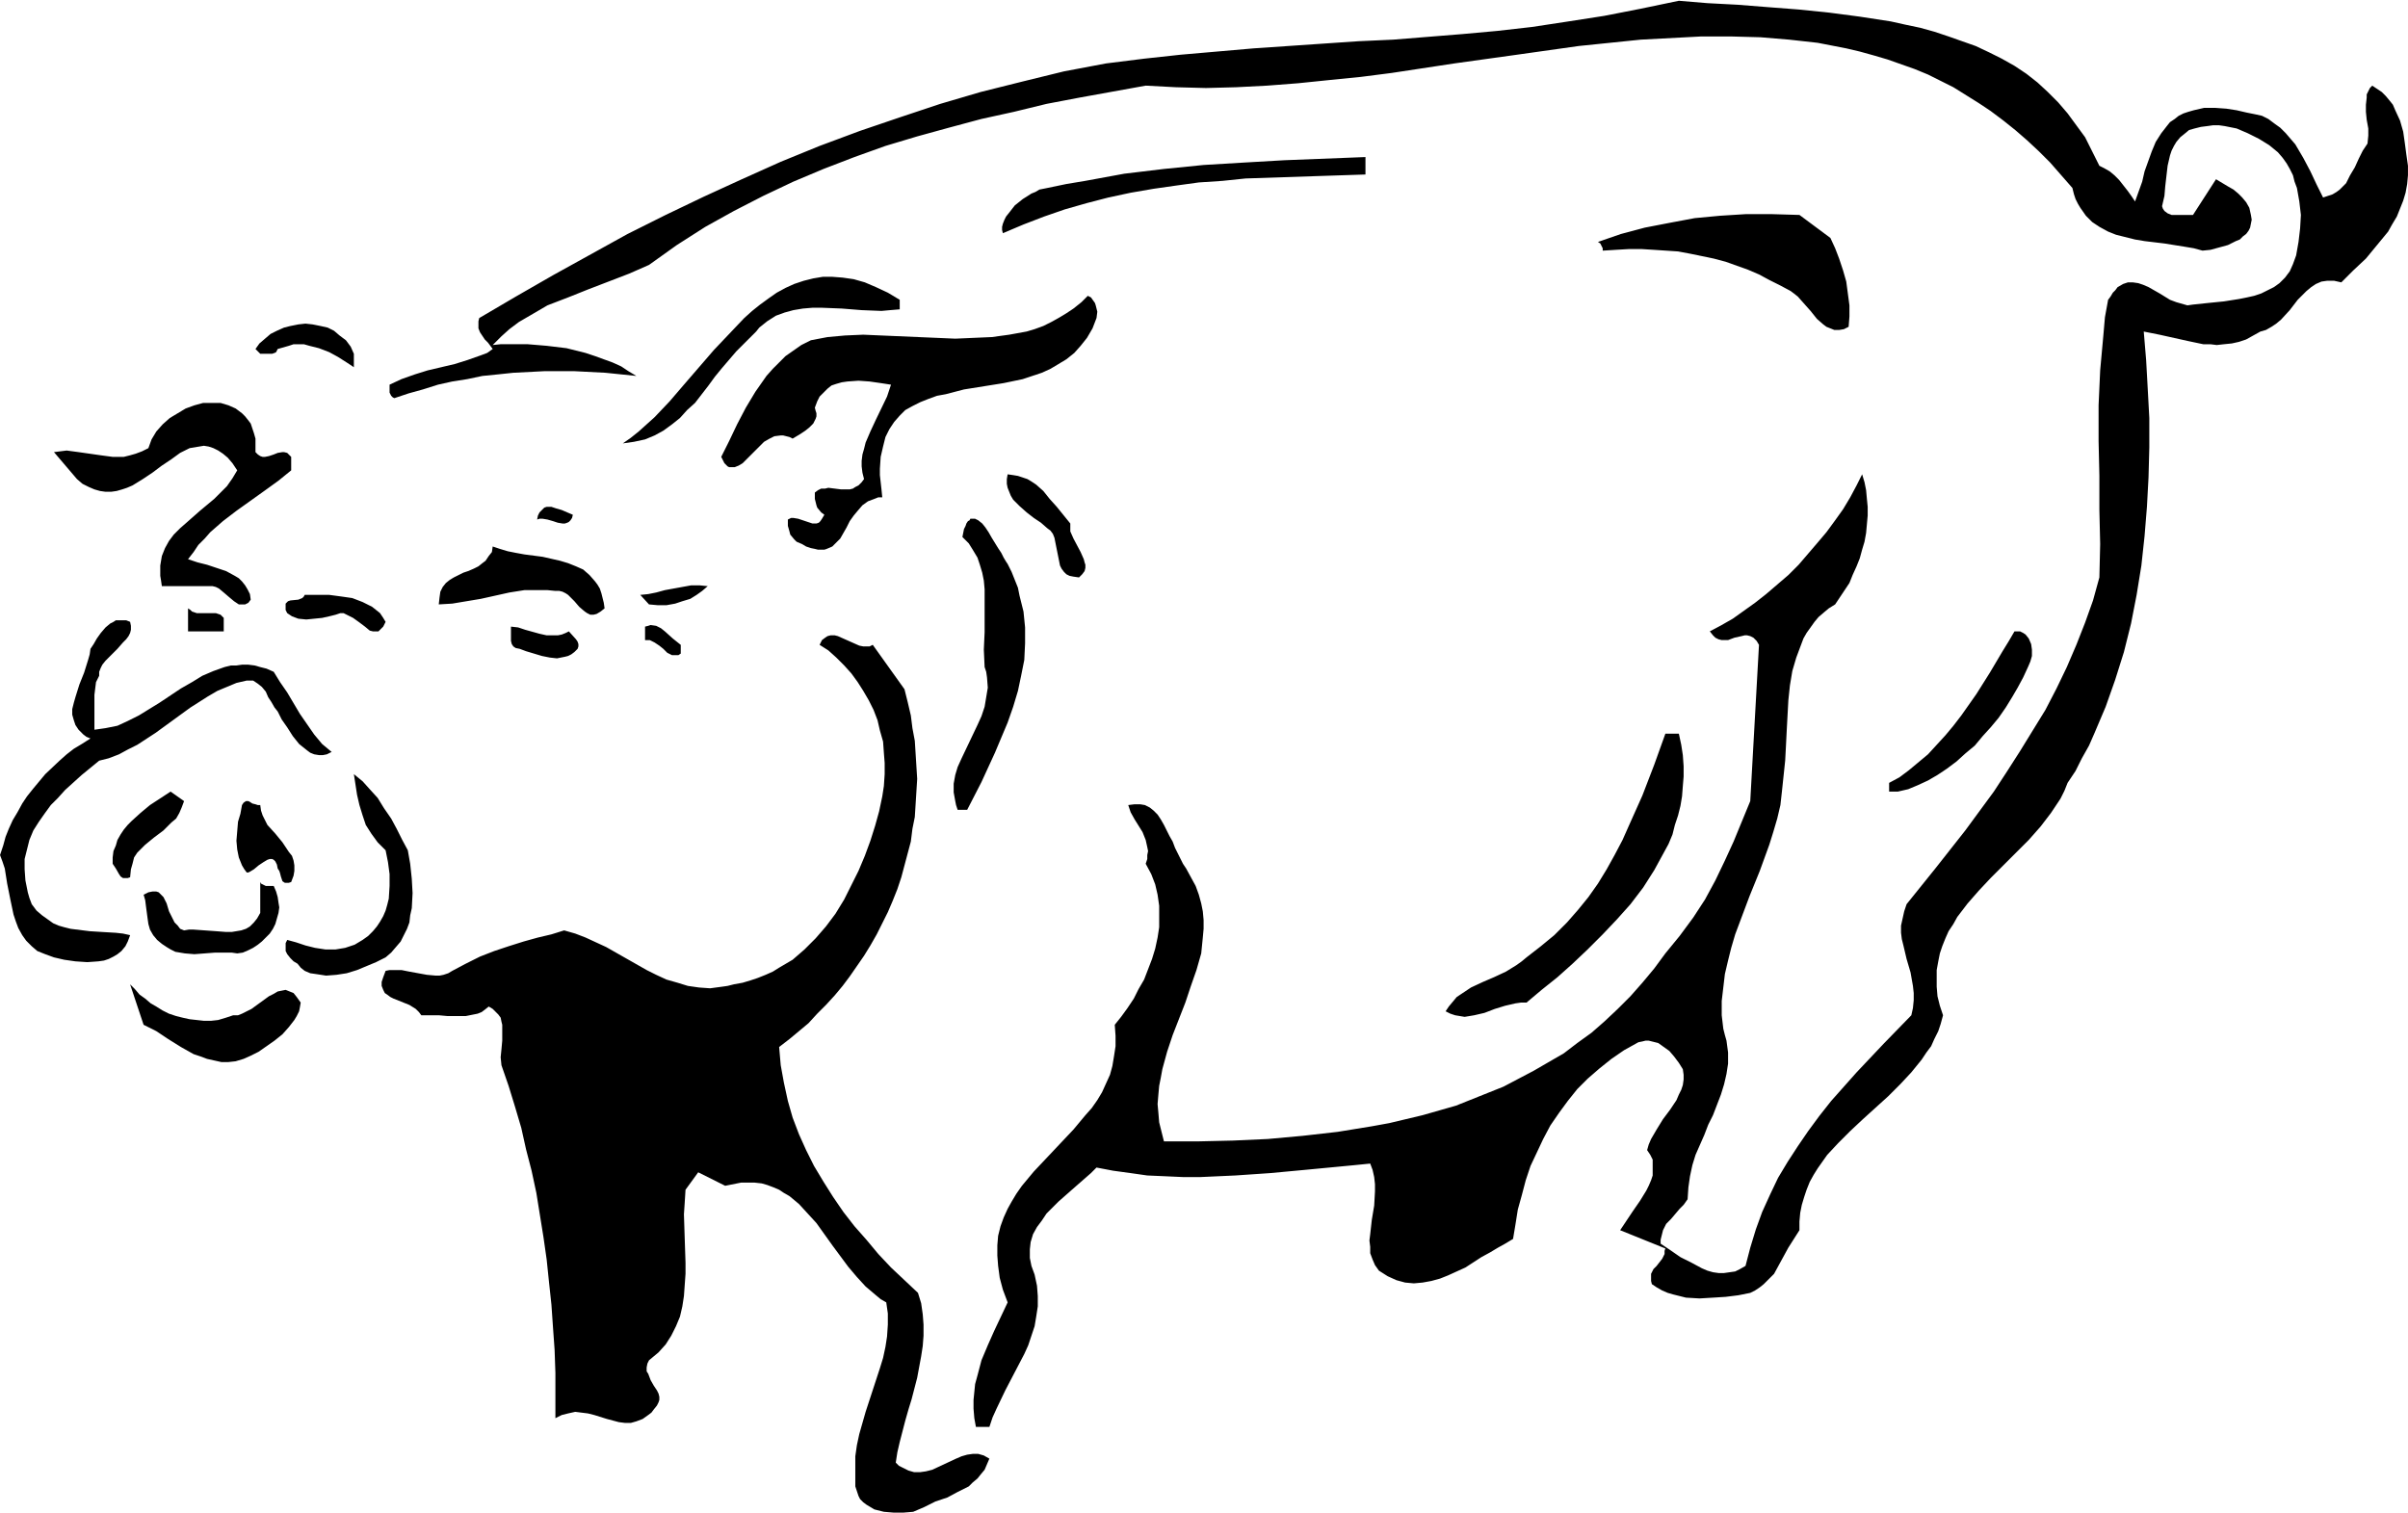
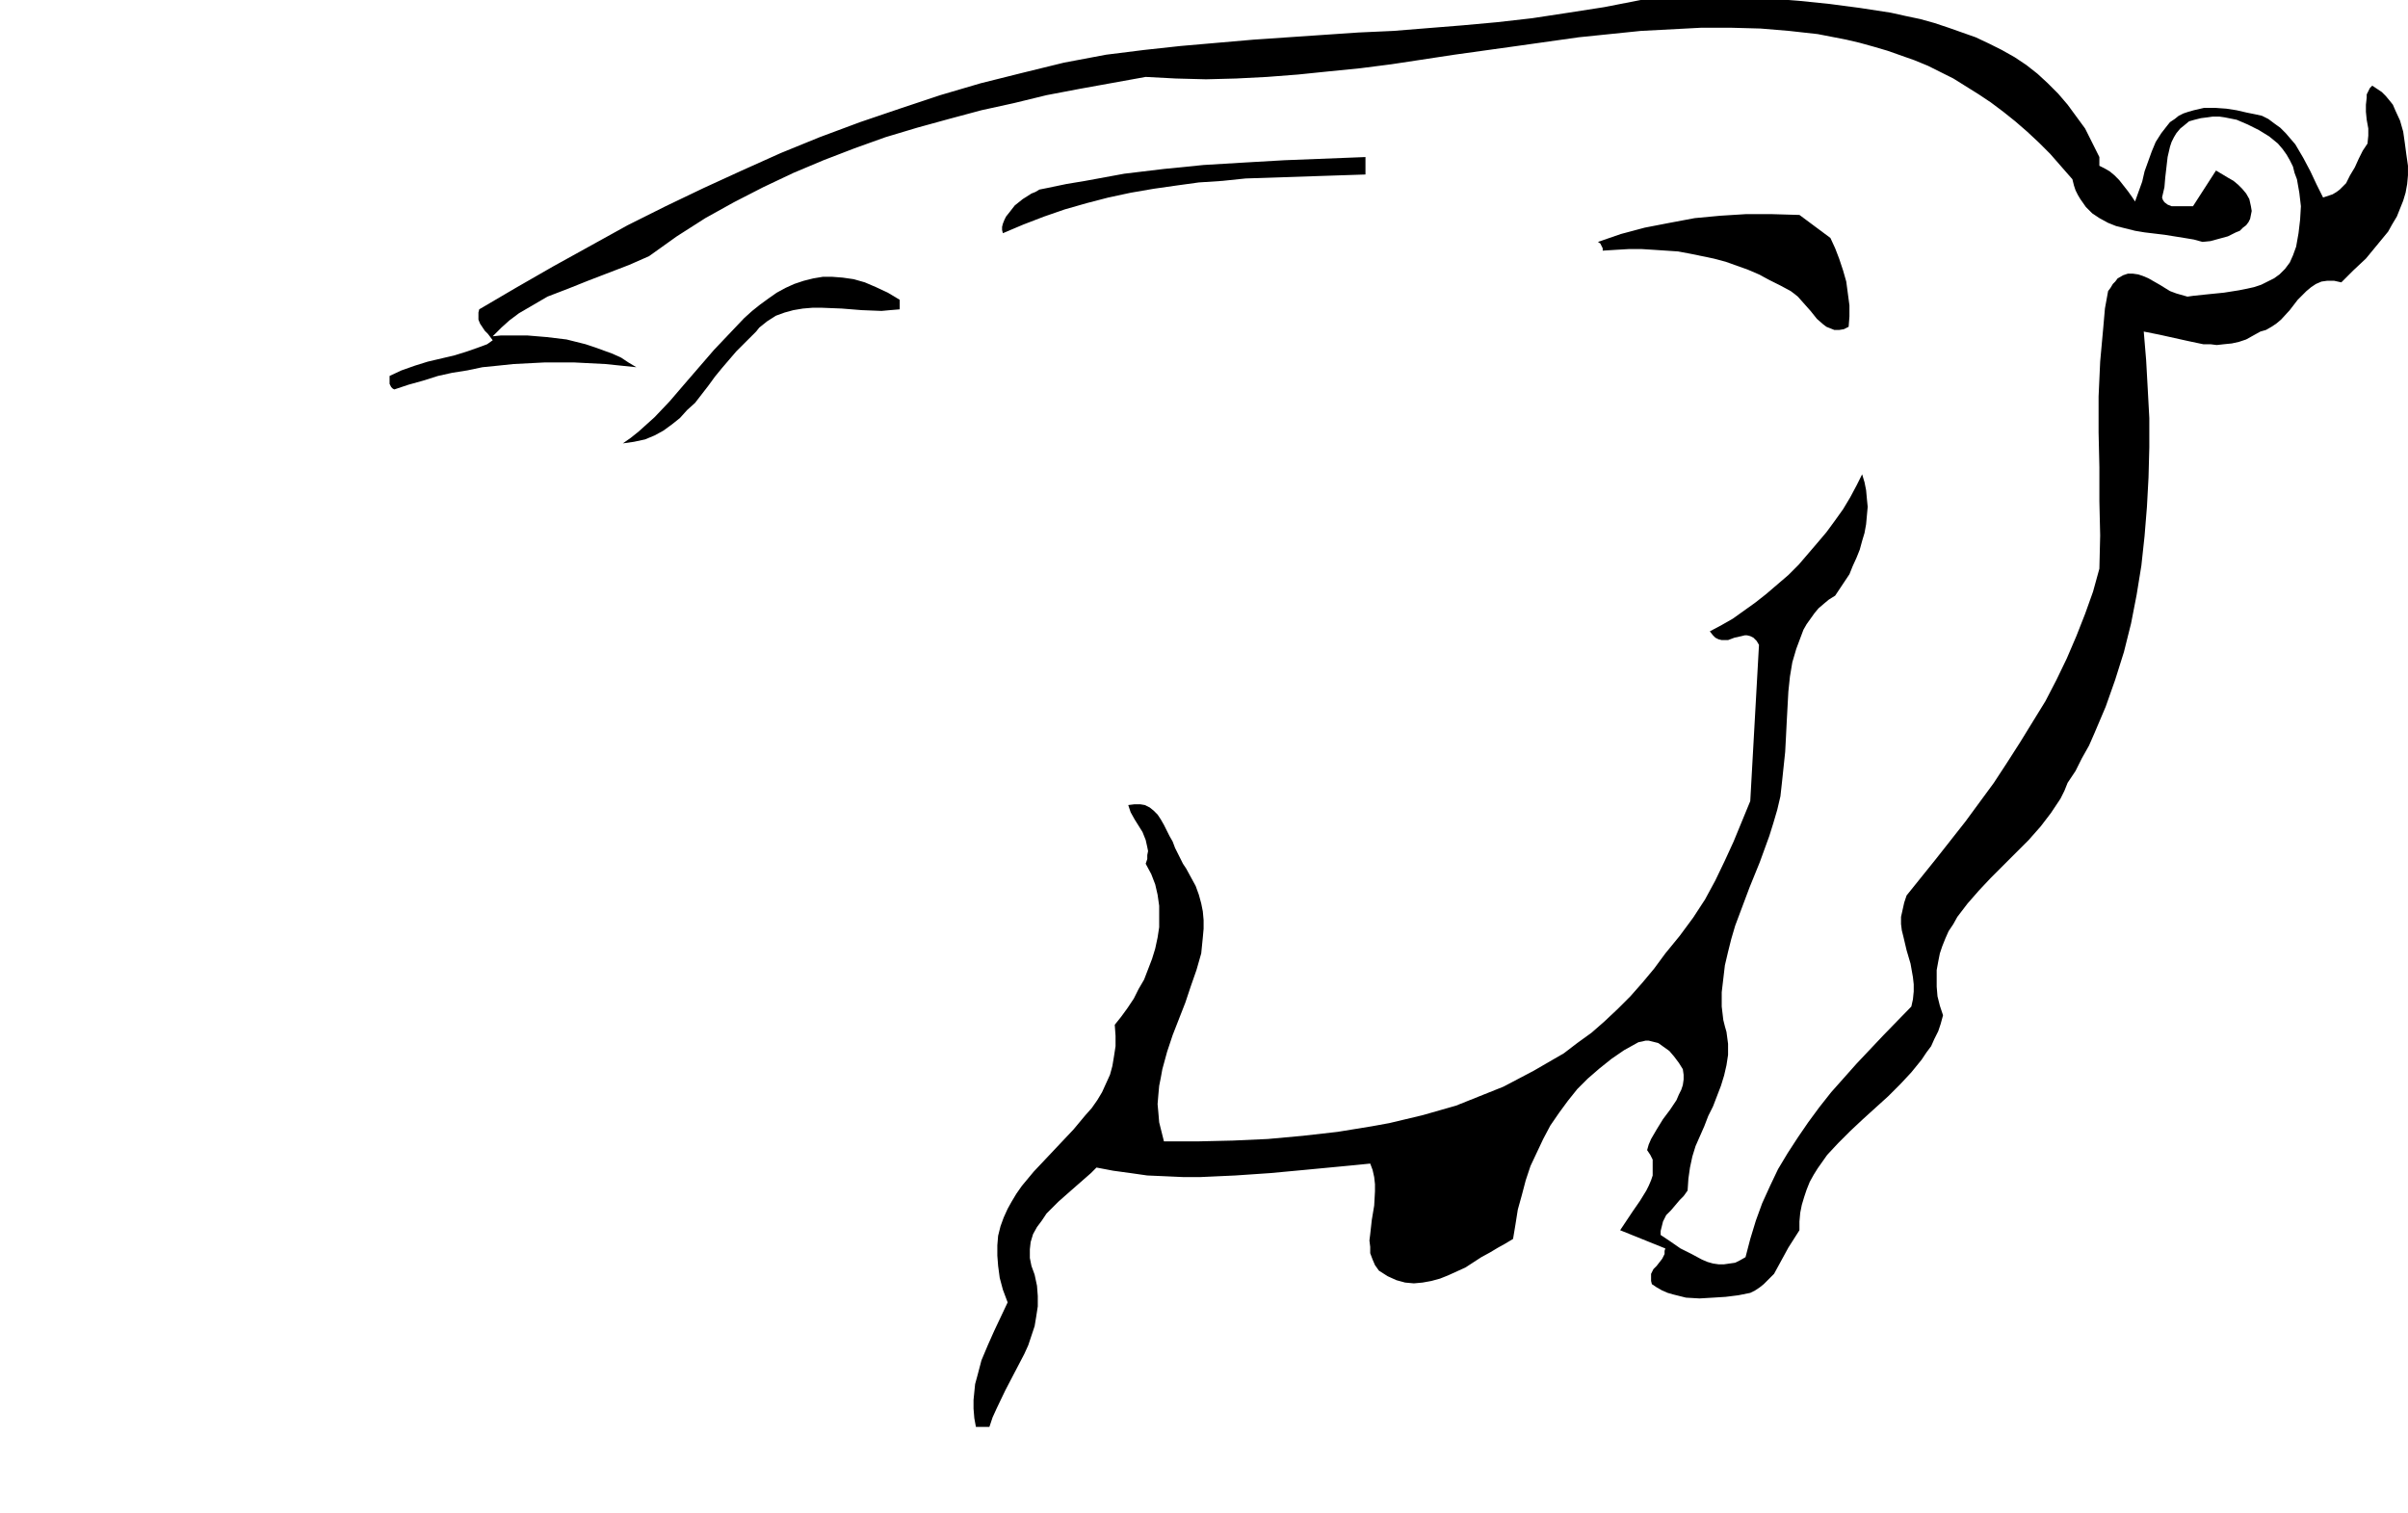
<svg xmlns="http://www.w3.org/2000/svg" fill-rule="evenodd" height="308.119" preserveAspectRatio="none" stroke-linecap="round" viewBox="0 0 3035 1907" width="490.455">
  <style>.brush1{fill:#000}.pen1{stroke:none}</style>
-   <path class="pen1 brush1" d="m2646 209 6 3 7 4 6 5 6 6 11 14 5 7 4 6 9-25 3-13 9-25 5-12 7-11 7-9 4-5 6-4 5-4 6-3 6-2 7-2 13-3h14l14 1 13 2 13 3 10 2 9 2 8 4 8 6 7 5 7 7 6 7 6 7 10 17 9 17 8 17 4 8 4 8 6-2 6-2 5-3 4-3 4-4 4-4 5-10 6-10 5-11 5-10 6-9 1-10v-9l-2-11-1-10v-9l1-9v-4l2-4 2-4 3-3 6 4 6 4 5 5 5 6 4 5 3 7 6 13 4 14 2 14 2 15 2 14v12l-1 11-2 11-3 10-4 10-4 10-6 10-5 9-14 17-14 17-16 15-15 15-9-2h-9l-7 1-7 3-6 4-6 5-11 11-10 13-11 12-6 5-6 4-7 4-7 2-9 5-9 5-9 3-9 2-10 1-9 1-8-1h-9l-19-4-18-4-18-4-20-4 3 36 2 36 2 37v37l-1 38-2 37-3 37-4 37-6 37-7 36-9 36-11 35-12 34-14 33-7 16-9 16-8 16-10 15-4 10-5 10-6 9-6 9-13 17-15 17-32 32-16 16-15 16-14 16-13 17-5 9-6 9-4 9-4 10-3 9-2 10-2 11v21l1 12 3 12 4 12-3 11-3 9-5 10-4 9-6 8-6 9-13 16-14 15-15 15-32 29-16 15-15 15-14 15-12 17-5 8-5 9-4 10-3 9-3 10-2 10-1 11v11l-7 11-7 11-12 22-6 11-9 9-4 4-5 4-6 4-6 3-15 3-16 2-16 1-17 1-17-1-16-4-7-2-7-3-7-4-6-4-1-4v-9l3-6 4-4 7-9 3-6v-4l1-3-57-23 8-12 8-12 9-13 8-13 3-6 3-7 2-6v-20l-3-6-4-6 2-7 3-7 7-12 8-13 9-12 8-12 3-7 3-6 2-6 1-7v-6l-1-7-5-8-6-8-6-7-7-5-7-5-8-2-4-1h-4l-4 1-5 1-18 10-16 11-15 12-15 13-13 13-12 15-11 15-11 16-9 17-8 17-8 17-6 18-5 19-5 18-3 19-3 18-10 6-9 5-10 6-11 6-20 13-11 5-11 5-10 4-11 3-11 2-11 1-11-1-11-3-11-5-11-7-5-7-3-7-3-8v-8l-1-8 1-8 2-18 3-18 1-18v-9l-1-9-2-9-3-8-20 2-21 2-42 4-43 4-44 3-44 2h-22l-22-1-23-1-21-3-22-3-21-4-7 7-8 7-16 14-17 15-7 7-8 8-6 9-6 8-5 9-3 10-1 9v11l2 10 4 11 3 14 1 13v13l-2 13-2 12-4 12-4 12-5 11-12 23-12 23-11 23-5 11-4 12h-17l-2-11-1-12v-11l1-10 1-10 3-11 5-19 8-19 8-18 17-36-6-16-4-15-2-15-1-13v-13l1-12 3-12 4-11 5-11 5-9 6-10 7-10 15-18 33-35 17-18 15-18 8-9 7-10 6-10 5-11 5-11 3-11 2-12 2-13v-13l-1-14 8-10 8-11 8-12 6-12 7-12 5-13 5-13 4-13 3-14 2-13v-27l-2-14-3-13-5-13-7-13 2-6v-5l1-5-1-5-2-9-4-10-5-8-5-8-5-9-3-9 8-1h7l6 1 6 3 5 4 5 5 4 6 4 7 7 14 4 7 3 8 7 14 3 6 4 6 6 11 6 11 4 11 3 11 2 10 1 11v11l-1 11-1 10-1 10-6 21-7 20-7 21-16 41-7 21-6 22-2 11-2 10-1 11-1 12 1 11 1 12 3 12 3 12h44l43-1 44-2 44-4 44-5 43-7 22-4 21-5 21-5 21-6 21-6 20-8 20-8 20-8 19-10 19-10 19-11 19-11 17-13 18-13 16-14 17-16 16-16 15-17 15-18 14-19 9-11 9-11 17-23 15-23 13-24 12-25 11-24 21-51 11-197-3-5-4-4-4-2-4-1h-3l-4 1-9 2-8 3h-8l-4-1-4-2-3-3-4-5 15-8 14-8 14-10 14-10 14-11 14-12 14-12 13-13 12-14 12-14 11-13 11-15 10-14 9-15 8-15 7-14 3 10 2 10 1 11 1 10v11l-1 11-1 11-2 11-3 10-3 11-4 10-5 11-4 10-6 9-6 9-6 9-8 5-6 5-7 6-5 6-10 14-4 7-3 8-6 16-5 17-3 18-2 19-2 37-1 20-1 19-2 19-2 19-2 18-4 17-5 17-5 16-12 33-13 32-12 32-6 16-5 17-4 16-4 17-2 17-2 17v18l2 17 2 8 2 7 2 15v14l-2 13-3 13-4 13-5 13-5 13-6 12-5 13-11 25-4 13-3 14-2 14-1 15-5 7-5 5-11 13-6 6-4 8-2 8-1 4v5l12 8 13 9 14 7 13 7 7 3 7 2 7 1h7l7-1 7-1 6-3 7-4 6-23 7-23 8-22 10-22 10-21 12-20 13-20 13-19 14-19 15-19 16-18 16-18 34-36 35-36 2-9 1-10v-9l-1-9-3-17-5-17-4-17-2-8-1-8v-9l2-9 2-9 3-9 37-46 37-47 36-49 17-26 16-25 16-26 16-26 14-27 13-27 12-28 11-28 10-28 8-29 1-42-1-43v-43l-1-44v-45l2-44 2-22 2-22 2-23 4-22 3-4 3-5 3-3 3-4 7-4 6-2h6l7 1 6 2 7 3 7 4 7 4 13 8 8 3 7 2 7 2 7-1 19-2 20-2 19-3 10-2 9-2 9-3 8-4 8-4 7-5 7-7 6-8 4-9 4-11 3-17 2-17 1-17-2-17-3-17-3-8-2-8-4-8-4-7-5-7-6-7-11-9-13-8-14-7-14-6-15-3-7-1h-8l-7 1-8 1-8 2-7 2-6 5-5 4-5 6-3 5-3 6-2 6-3 13-3 26-1 12-3 13 1 3 2 3 4 3 5 2h27l29-45 15 9 7 4 6 5 5 5 5 6 4 7 2 9 1 6-1 5-1 5-2 4-3 4-4 3-4 4-5 2-10 5-11 3-11 3-10 1-11-3-12-2-25-4-25-3-12-2-12-3-12-3-10-4-11-6-9-6-8-8-7-10-3-5-3-6-2-6-2-8-14-16-14-16-14-14-15-14-15-13-15-12-16-12-15-10-16-10-16-10-16-8-16-8-17-7-17-6-17-6-17-5-18-5-17-4-36-7-36-4-36-3-37-1h-38l-38 2-38 2-39 4-39 4-78 11-79 11-79 12-39 5-40 4-39 4-39 3-39 2-38 1-38-1-38-2-83 15-42 8-41 10-41 9-41 11-40 11-40 12-39 14-39 15-38 16-38 18-37 19-36 20-36 23-35 25-25 11-26 10-26 10-25 10-26 10-12 7-12 7-12 7-12 9-10 9-11 11 10-1h34l24 2 25 3 24 6 12 4 11 4 11 4 11 5 9 6 10 6-39-4-39-2h-38l-39 2-19 2-20 2-19 4-19 3-18 4-19 6-18 5-18 6-2-1-2-2-2-4v-10l15-7 17-6 16-5 17-4 17-4 16-5 17-6 8-3 7-5-3-4-3-4-4-4-6-9-2-5v-9l1-4 46-27 47-27 47-26 47-26 48-24 48-23 48-22 49-22 49-20 51-19 50-17 51-17 51-15 52-13 53-13 53-10 48-6 46-5 46-4 46-4 88-6 44-3 44-2 87-7 44-4 44-5 46-7 45-7 46-9 48-10 36 3 38 2 38 3 39 3 39 4 38 5 39 6 18 4 19 4 18 5 18 6 17 6 17 6 17 8 16 8 16 9 15 10 14 11 13 12 13 13 12 14 11 15 11 15 9 18 9 18z" />
+   <path class="pen1 brush1" d="m2646 209 6 3 7 4 6 5 6 6 11 14 5 7 4 6 9-25 3-13 9-25 5-12 7-11 7-9 4-5 6-4 5-4 6-3 6-2 7-2 13-3h14l14 1 13 2 13 3 10 2 9 2 8 4 8 6 7 5 7 7 6 7 6 7 10 17 9 17 8 17 4 8 4 8 6-2 6-2 5-3 4-3 4-4 4-4 5-10 6-10 5-11 5-10 6-9 1-10v-9l-2-11-1-10v-9l1-9v-4l2-4 2-4 3-3 6 4 6 4 5 5 5 6 4 5 3 7 6 13 4 14 2 14 2 15 2 14v12l-1 11-2 11-3 10-4 10-4 10-6 10-5 9-14 17-14 17-16 15-15 15-9-2h-9l-7 1-7 3-6 4-6 5-11 11-10 13-11 12-6 5-6 4-7 4-7 2-9 5-9 5-9 3-9 2-10 1-9 1-8-1h-9l-19-4-18-4-18-4-20-4 3 36 2 36 2 37v37l-1 38-2 37-3 37-4 37-6 37-7 36-9 36-11 35-12 34-14 33-7 16-9 16-8 16-10 15-4 10-5 10-6 9-6 9-13 17-15 17-32 32-16 16-15 16-14 16-13 17-5 9-6 9-4 9-4 10-3 9-2 10-2 11v21l1 12 3 12 4 12-3 11-3 9-5 10-4 9-6 8-6 9-13 16-14 15-15 15-32 29-16 15-15 15-14 15-12 17-5 8-5 9-4 10-3 9-3 10-2 10-1 11v11l-7 11-7 11-12 22-6 11-9 9-4 4-5 4-6 4-6 3-15 3-16 2-16 1-17 1-17-1-16-4-7-2-7-3-7-4-6-4-1-4v-9l3-6 4-4 7-9 3-6v-4l1-3-57-23 8-12 8-12 9-13 8-13 3-6 3-7 2-6v-20l-3-6-4-6 2-7 3-7 7-12 8-13 9-12 8-12 3-7 3-6 2-6 1-7v-6l-1-7-5-8-6-8-6-7-7-5-7-5-8-2-4-1h-4l-4 1-5 1-18 10-16 11-15 12-15 13-13 13-12 15-11 15-11 16-9 17-8 17-8 17-6 18-5 19-5 18-3 19-3 18-10 6-9 5-10 6-11 6-20 13-11 5-11 5-10 4-11 3-11 2-11 1-11-1-11-3-11-5-11-7-5-7-3-7-3-8v-8l-1-8 1-8 2-18 3-18 1-18v-9l-1-9-2-9-3-8-20 2-21 2-42 4-43 4-44 3-44 2h-22l-22-1-23-1-21-3-22-3-21-4-7 7-8 7-16 14-17 15-7 7-8 8-6 9-6 8-5 9-3 10-1 9v11l2 10 4 11 3 14 1 13v13l-2 13-2 12-4 12-4 12-5 11-12 23-12 23-11 23-5 11-4 12h-17l-2-11-1-12v-11l1-10 1-10 3-11 5-19 8-19 8-18 17-36-6-16-4-15-2-15-1-13v-13l1-12 3-12 4-11 5-11 5-9 6-10 7-10 15-18 33-35 17-18 15-18 8-9 7-10 6-10 5-11 5-11 3-11 2-12 2-13v-13l-1-14 8-10 8-11 8-12 6-12 7-12 5-13 5-13 4-13 3-14 2-13v-27l-2-14-3-13-5-13-7-13 2-6v-5l1-5-1-5-2-9-4-10-5-8-5-8-5-9-3-9 8-1h7l6 1 6 3 5 4 5 5 4 6 4 7 7 14 4 7 3 8 7 14 3 6 4 6 6 11 6 11 4 11 3 11 2 10 1 11v11l-1 11-1 10-1 10-6 21-7 20-7 21-16 41-7 21-6 22-2 11-2 10-1 11-1 12 1 11 1 12 3 12 3 12h44l43-1 44-2 44-4 44-5 43-7 22-4 21-5 21-5 21-6 21-6 20-8 20-8 20-8 19-10 19-10 19-11 19-11 17-13 18-13 16-14 17-16 16-16 15-17 15-18 14-19 9-11 9-11 17-23 15-23 13-24 12-25 11-24 21-51 11-197-3-5-4-4-4-2-4-1h-3l-4 1-9 2-8 3h-8l-4-1-4-2-3-3-4-5 15-8 14-8 14-10 14-10 14-11 14-12 14-12 13-13 12-14 12-14 11-13 11-15 10-14 9-15 8-15 7-14 3 10 2 10 1 11 1 10l-1 11-1 11-2 11-3 10-3 11-4 10-5 11-4 10-6 9-6 9-6 9-8 5-6 5-7 6-5 6-10 14-4 7-3 8-6 16-5 17-3 18-2 19-2 37-1 20-1 19-2 19-2 19-2 18-4 17-5 17-5 16-12 33-13 32-12 32-6 16-5 17-4 16-4 17-2 17-2 17v18l2 17 2 8 2 7 2 15v14l-2 13-3 13-4 13-5 13-5 13-6 12-5 13-11 25-4 13-3 14-2 14-1 15-5 7-5 5-11 13-6 6-4 8-2 8-1 4v5l12 8 13 9 14 7 13 7 7 3 7 2 7 1h7l7-1 7-1 6-3 7-4 6-23 7-23 8-22 10-22 10-21 12-20 13-20 13-19 14-19 15-19 16-18 16-18 34-36 35-36 2-9 1-10v-9l-1-9-3-17-5-17-4-17-2-8-1-8v-9l2-9 2-9 3-9 37-46 37-47 36-49 17-26 16-25 16-26 16-26 14-27 13-27 12-28 11-28 10-28 8-29 1-42-1-43v-43l-1-44v-45l2-44 2-22 2-22 2-23 4-22 3-4 3-5 3-3 3-4 7-4 6-2h6l7 1 6 2 7 3 7 4 7 4 13 8 8 3 7 2 7 2 7-1 19-2 20-2 19-3 10-2 9-2 9-3 8-4 8-4 7-5 7-7 6-8 4-9 4-11 3-17 2-17 1-17-2-17-3-17-3-8-2-8-4-8-4-7-5-7-6-7-11-9-13-8-14-7-14-6-15-3-7-1h-8l-7 1-8 1-8 2-7 2-6 5-5 4-5 6-3 5-3 6-2 6-3 13-3 26-1 12-3 13 1 3 2 3 4 3 5 2h27l29-45 15 9 7 4 6 5 5 5 5 6 4 7 2 9 1 6-1 5-1 5-2 4-3 4-4 3-4 4-5 2-10 5-11 3-11 3-10 1-11-3-12-2-25-4-25-3-12-2-12-3-12-3-10-4-11-6-9-6-8-8-7-10-3-5-3-6-2-6-2-8-14-16-14-16-14-14-15-14-15-13-15-12-16-12-15-10-16-10-16-10-16-8-16-8-17-7-17-6-17-6-17-5-18-5-17-4-36-7-36-4-36-3-37-1h-38l-38 2-38 2-39 4-39 4-78 11-79 11-79 12-39 5-40 4-39 4-39 3-39 2-38 1-38-1-38-2-83 15-42 8-41 10-41 9-41 11-40 11-40 12-39 14-39 15-38 16-38 18-37 19-36 20-36 23-35 25-25 11-26 10-26 10-25 10-26 10-12 7-12 7-12 7-12 9-10 9-11 11 10-1h34l24 2 25 3 24 6 12 4 11 4 11 4 11 5 9 6 10 6-39-4-39-2h-38l-39 2-19 2-20 2-19 4-19 3-18 4-19 6-18 5-18 6-2-1-2-2-2-4v-10l15-7 17-6 16-5 17-4 17-4 16-5 17-6 8-3 7-5-3-4-3-4-4-4-6-9-2-5v-9l1-4 46-27 47-27 47-26 47-26 48-24 48-23 48-22 49-22 49-20 51-19 50-17 51-17 51-15 52-13 53-13 53-10 48-6 46-5 46-4 46-4 88-6 44-3 44-2 87-7 44-4 44-5 46-7 45-7 46-9 48-10 36 3 38 2 38 3 39 3 39 4 38 5 39 6 18 4 19 4 18 5 18 6 17 6 17 6 17 8 16 8 16 9 15 10 14 11 13 12 13 13 12 14 11 15 11 15 9 18 9 18z" />
  <path class="pen1 brush1" d="m2973 288-3 1-2-1-3-1-1-2-4-4-4-4 51-90 1 30-1 15-2 13-2 7-2 6-3 6-3 6-4 5-6 5-5 5-7 3zm-1252-68-61 2-60 2-30 1-29 3-30 2-29 4-28 4-29 5-28 6-27 7-28 8-26 9-26 10-26 11-1-4v-4l1-4 2-5 2-4 4-5 7-9 10-8 11-7 5-2 5-3 5-1 5-1 24-5 24-4 49-9 50-6 50-5 50-3 52-3 102-4v22zm586 80 6 13 5 13 5 15 4 14 2 15 2 15v14l-1 13-6 3-6 1h-6l-5-2-5-2-4-3-8-7-8-10-8-9-8-9-5-4-4-3-13-7-14-7-13-7-14-6-14-5-14-5-15-4-29-6-16-3-15-1-15-1-16-1h-16l-17 1-16 1v-3l-2-4-1-2-3-2 29-10 30-8 31-6 32-6 32-3 32-2h34l34 1 39 29zm-1173 78v12l-12 1-11 1-25-1-25-2-25-1h-12l-12 1-12 2-11 3-11 4-11 7-10 8-4 5-5 5-10 10-10 10-18 21-9 11-8 11-17 22-10 9-9 10-10 8-11 8-11 6-12 5-14 3-14 2 10-7 10-8 10-9 10-9 19-20 18-21 19-22 19-22 19-20 19-20 10-9 10-8 11-8 10-7 11-6 11-5 12-4 12-3 12-2h12l13 1 14 2 14 4 14 6 15 7 15 9z" />
-   <path class="pen1 brush1" d="m1382 401-5 13-7 12-8 10-8 9-10 8-10 6-10 6-11 5-12 4-12 4-24 5-25 4-25 4-23 6-11 2-11 4-10 4-10 5-9 5-7 7-7 8-6 9-5 10-3 12-3 13-1 15v8l1 9 1 9 1 10h-5l-5 2-8 3-7 5-6 7-5 6-5 7-4 8-4 7-4 7-5 5-5 5-7 3-3 1h-8l-4-1-5-1-6-2-5-3-7-3-3-3-5-6-1-4-2-7v-8l4-2h3l6 1 6 2 6 2 6 2h5l3-1 2-2 2-3 3-5-4-3-5-6-1-3-2-8v-8l4-3 4-2h5l4-1 8 1 8 1h11l4-1 3-2 4-2 4-4 3-4-2-8-1-8v-7l1-8 2-7 2-8 6-14 7-15 14-29 5-15-13-2-14-2-14-1-14 1-7 1-7 2-6 2-5 4-5 5-5 5-3 6-3 8 1 4 1 3v4l-1 3-3 6-5 5-5 4-6 4-5 3-5 3-4-2-4-1-4-1h-3l-8 1-6 3-7 4-6 6-11 11-5 5-5 5-5 3-5 2h-7l-2-1-2-2-2-2-2-4-2-4 10-20 10-21 11-21 12-20 7-10 7-10 8-9 8-8 8-8 10-7 10-7 12-6 21-4 22-2 23-1 23 1 93 4 23-1 23-1 22-3 11-2 11-2 10-3 11-4 10-5 9-5 10-6 9-6 10-8 8-8 4 2 5 7 1 3 2 8-1 8zm-936 45v17l-9-6-11-7-11-6-13-5-12-3-7-2h-13l-6 2-7 2-7 2-2 4-2 1-3 1h-15l-6-6 5-7 7-6 7-6 8-4 9-4 8-2 10-2 9-1 9 1 10 2 9 2 8 4 7 6 8 6 6 8 4 9zM322 553v17l3 3 3 2 3 1h3l5-1 6-2 5-2 6-1h2l4 1 2 2 3 3v17l-16 13-18 13-35 25-17 13-16 14-7 8-8 8-6 9-7 9 12 4 12 3 12 4 12 4 11 6 5 3 4 4 4 5 3 5 3 6 1 7-3 4-4 2h-8l-3-2-3-2-6-5-7-6-6-5-4-2-4-1h-64l-1-7-1-6v-13l2-12 4-10 5-9 6-8 8-8 8-7 17-15 18-15 8-8 8-8 7-10 6-10-6-9-6-7-6-5-6-4-6-3-6-2-6-1-6 1-6 1-6 1-12 6-11 8-12 8-12 9-12 8-13 8-7 3-6 2-7 2-7 1h-7l-7-1-7-2-7-3-8-4-7-6-29-34 8-1 8-1 15 2 14 2 14 2 15 2h14l8-2 7-2 8-3 8-4 4-11 6-10 8-9 9-8 10-6 10-6 11-4 11-3h22l10 3 9 4 4 3 4 3 4 4 4 5 3 4 4 12 2 7zm1027 107v10l4 9 9 17 4 9 1 4 1 3v4l-1 4-3 4-4 4-7-1-5-1-4-2-3-3-3-4-2-4-2-10-2-10-2-10-1-5-2-5-3-4-4-3-8-7-9-6-9-7-9-8-8-8-3-5-2-5-2-5-1-5v-6l1-6 7 1 6 1 6 2 6 2 5 3 6 4 9 8 8 10 9 10 17 21zm-627-11-1 4-2 3-2 2-2 1-3 1h-3l-6-1-3-1-3-1-7-2-6-1h-4l-3 1 1-5 2-4 2-2 2-2 2-2 3-1h6l6 2 7 2 7 3 7 3zm548 62 5 10 4 10 4 10 2 10 5 20 2 20v20l-1 21-4 20-4 19-6 20-7 20-8 19-8 19-17 37-18 35h-12l-2-6-1-5-2-11v-11l2-11 3-10 5-11 10-21 10-21 5-11 4-12 2-12 2-12-1-13-1-7-2-6-1-22 1-22v-54l-1-11-2-10-3-10-3-9-6-10-5-8-8-8 1-5 1-5 2-4 1-3 2-3 2-1 1-2h6l4 2 5 4 4 5 4 6 4 7 8 13 4 6 3 6 3 5 2 3zm-508 56-5 4-5 3-4 1h-4l-4-2-3-2-7-6-6-7-8-8-3-2-4-2-4-1h-5l-10-1h-29l-19 3-18 4-18 4-18 3-18 3-17 1 1-9 1-7 3-6 4-5 5-4 5-3 12-6 6-2 7-3 6-3 5-4 4-3 4-6 4-5 1-7 9 3 10 3 10 2 11 2 23 3 22 5 10 3 10 4 9 4 8 7 7 8 3 4 3 5 2 6 3 12 1 7zm130-28-7 6-7 5-8 5-10 3-9 3-11 2h-11l-11-1-11-12 10-1 10-2 11-3 11-2 11-2 11-2h11l10 1zm-406 45-3 6-3 3-3 3h-7l-4-1-6-5-8-6-7-5-8-4-4-2h-4l-3 1-3 1-8 2-9 2-10 1-10 1-10-1-8-3-3-2-3-2-2-4v-8l3-3 3-1 10-1 5-2 2-2 1-2h31l15 2 14 2 13 5 6 3 6 3 5 4 5 4 4 6 3 5zm-204-5v17h-45v-29l3 2 2 2 6 2h24l6 2 2 2 2 2zm-118 5 1 5v5l-1 4-2 4-3 4-4 4-7 8-8 8-7 7-4 5-2 4-2 5v5l-4 8-1 8-1 8v44l7-1 7-1 15-3 13-6 14-7 13-8 13-8 27-18 14-8 13-8 14-6 14-5 8-2h7l7-1h8l8 1 7 2 8 2 9 4 8 13 9 13 16 27 9 13 9 13 10 12 12 10-6 3-5 1h-5l-6-1-5-2-4-3-5-4-5-4-8-10-7-11-7-10-5-10-4-5-4-7-4-6-3-7-5-6-5-4-3-2-3-2h-8l-13 3-12 5-12 5-12 7-22 14-22 16-22 16-23 15-12 6-11 6-13 5-12 3-22 18-21 19-9 10-9 9-8 11-7 10-7 11-5 12-3 12-3 12v13l1 14 3 15 2 7 3 8 6 8 7 6 7 5 7 5 7 3 7 2 8 2 8 1 16 2 16 1 17 1 9 1 9 2-3 8-3 6-5 6-5 4-5 3-6 3-6 2-7 1-14 1-15-1-14-2-13-3-11-4-10-4-7-6-7-7-5-7-5-9-3-8-3-9-4-19-2-10-2-10-3-19-3-9-3-8 4-12 3-11 4-10 5-11 6-10 6-11 6-9 8-10 15-18 18-17 9-8 9-7 10-6 11-7-5-2-4-3-6-6-4-6-2-6-2-7v-7l2-8 2-7 5-16 6-15 5-16 2-7 1-7 4-6 4-7 5-7 6-7 6-5 4-2 3-2h13l5 2zm553 12 9 10 2 3 1 3v3l-1 3-4 4-4 3-4 2-4 1-5 1-5 1-9-1-10-2-10-3-10-3-8-3-5-1-3-2-2-3-1-4v-18l9 1 9 3 18 5 9 2h14l5-1 5-2 4-2zm141 17v11l-3 2h-8l-6-3-5-5-5-4-6-4-6-3h-6v-17l4-1 3-1 7 1 6 3 5 4 10 9 5 4 5 4zm1698 28-6 13-7 13-7 12-8 13-9 13-10 12-10 11-10 12-12 10-11 10-12 9-12 8-12 7-13 6-12 5-13 3h-11v-11l13-7 12-9 12-10 12-10 11-12 11-12 10-12 10-13 19-27 17-27 16-27 8-13 7-12h7l4 2 3 2 4 5 3 7 1 7v8l-2 7-3 7zm-1416 28 4 16 4 17 2 16 3 16 1 16 1 16 1 16-1 16-1 16-1 16-3 15-2 16-4 15-4 15-4 15-5 15-6 15-6 14-7 14-7 14-8 14-8 13-9 13-9 13-9 12-10 12-11 12-11 11-11 12-12 10-12 10-13 10 2 23 4 22 5 23 6 21 8 21 9 20 10 20 12 20 12 19 13 19 14 18 15 17 15 18 16 17 17 16 17 16 4 13 2 14 1 13v14l-1 13-2 13-5 27-7 27-4 13-4 14-7 27-3 13-2 13 4 4 4 2 8 4 7 2h8l7-1 8-2 15-7 15-7 7-3 7-2 7-1h7l7 2 7 4-3 7-3 7-5 6-4 5-6 5-5 5-14 7-13 7-15 5-14 7-14 6-12 1h-13l-12-1-12-3-5-3-5-3-4-3-4-4-2-4-2-6-2-6v-38l2-14 3-14 4-14 4-14 18-55 4-13 3-14 2-13 1-15v-14l-2-14-7-4-6-5-13-11-11-12-11-13-20-27-20-28-11-12-11-12-12-10-7-4-6-4-7-3-8-3-7-2-9-1h-17l-10 2-10 2-34-17-16 22-1 16-1 15 1 31 1 30v14l-1 14-1 14-2 13-3 13-5 12-6 12-7 11-9 10-6 5-6 5-2 4-1 5v5l2 3 3 8 4 7 4 6 2 4 1 4v4l-1 3-2 4-4 5-3 4-4 3-7 5-8 3-7 2h-7l-8-1-15-4-16-5-8-2-8-1-8-1-9 2-8 2-8 4v-57l-1-29-2-28-2-29-3-28-3-29-4-28-9-56-6-28-7-27-6-27-8-27-8-26-9-26-1-10 1-10 1-11v-20l-1-4-1-5-3-4-3-3-4-4-5-3-5 4-4 3-5 2-5 1-10 2h-23l-11-1h-22l-3-4-4-4-8-5-10-4-10-4-4-2-4-3-3-2-2-4-2-5v-5l2-6 3-8 5-1h15l10 2 11 2 11 2 11 1h5l5-1 6-2 5-3 17-9 18-9 18-7 18-6 19-6 18-5 17-4 16-5 14 4 13 5 13 6 13 6 51 29 12 6 13 6 14 4 13 4 14 2 14 1 15-2 7-1 8-2 11-2 10-3 9-3 10-4 9-4 8-5 17-10 15-13 14-14 13-15 12-16 11-18 9-18 9-18 8-19 7-19 6-19 5-18 4-19 2-13 1-15v-14l-1-13-1-14-4-14-3-13-5-13-6-12-7-12-7-11-8-11-9-10-10-10-10-9-11-7 3-6 4-3 3-2 4-1h5l4 1 9 4 9 4 9 4 5 1h8l4-2 40 56zm976 56 3 14 2 13 1 14v13l-1 12-1 13-2 12-3 12-4 12-3 12-5 12-6 11-12 22-14 22-16 21-17 19-18 19-19 19-19 18-19 17-20 16-19 16h-7l-7 1-13 3-13 4-13 5-13 3-6 1-6 1-6-1-6-1-6-2-6-3 4-6 5-6 5-6 6-4 12-8 15-7 14-6 15-7 13-8 7-5 6-5 18-14 17-14 16-16 14-16 13-16 12-17 11-18 10-18 10-19 8-18 17-38 15-39 14-39h17zM514 1072l3 17 2 19 1 18-1 19-2 9-1 9-3 8-4 8-4 8-6 7-6 7-7 6-12 6-12 5-12 5-13 4-13 2-13 1-13-2-7-1-7-3-5-4-4-5-5-3-4-4-4-5-2-4v-10l2-4 11 3 12 4 12 3 13 2h13l12-2 6-2 6-2 5-3 5-3 7-5 6-6 5-6 4-6 4-7 3-7 2-7 2-8 1-16v-15l-2-15-3-15-5-5-5-5-8-11-7-11-4-12-4-13-3-13-4-26 11 9 9 10 10 11 8 13 9 13 7 13 7 14 7 13z" />
-   <path class="pen1 brush1" d="m232 1010-3 8-3 7-4 7-6 5-10 10-12 9-11 9-5 5-5 5-4 6-2 8-2 7-1 10-3 1h-6l-3-2-2-3-4-7-2-3-2-3v-8l1-8 3-7 2-7 4-7 4-6 5-6 5-5 11-10 12-10 26-17 17 12zm135 102-3 1h-5l-3-2-1-3-1-3-1-4-1-3-2-3-1-5-2-4-2-2-2-1h-3l-3 1-5 3-6 4-6 5-5 3-2 1h-2l-3-4-3-5-4-10-2-10-1-11 1-12 1-12 3-10 2-11 2-3 3-2h3l2 1 3 2 4 1 3 1h3l1 7 2 6 3 6 3 6 10 11 9 11 8 12 4 5 2 6 1 6v7l-1 6-3 8zm-22 5 3 7 2 7 1 7 1 6-1 7-2 7-2 7-3 6-4 6-5 5-5 5-5 4-6 4-6 3-7 3-7 1-7-1h-21l-13 1-13 1-12-1-6-1-6-1-6-3-5-3-6-4-6-5-5-6-4-7-2-7-1-7-2-15-1-8-2-7 6-3 5-1h5l3 1 3 3 3 3 2 4 2 4 3 10 5 10 2 4 4 4 3 4 5 2 6-1h6l14 1 14 1 13 1h7l6-1 6-1 6-2 5-3 5-5 4-5 4-7v-39l1 2 2 1 4 2h10zm-51 163h6l5-2 6-3 6-3 11-8 11-8 6-3 5-3 5-1 5-1 5 2 5 2 4 5 5 7-1 6-1 5-3 6-3 5-7 9-8 9-10 8-10 7-10 7-10 5-9 4-10 3-9 1h-9l-9-2-9-2-8-3-9-3-16-9-16-10-15-10-16-8-17-51 6 6 6 7 7 5 7 6 7 4 8 5 8 4 9 3 8 2 9 2 9 1 9 1h9l9-1 10-3 9-3z" />
</svg>